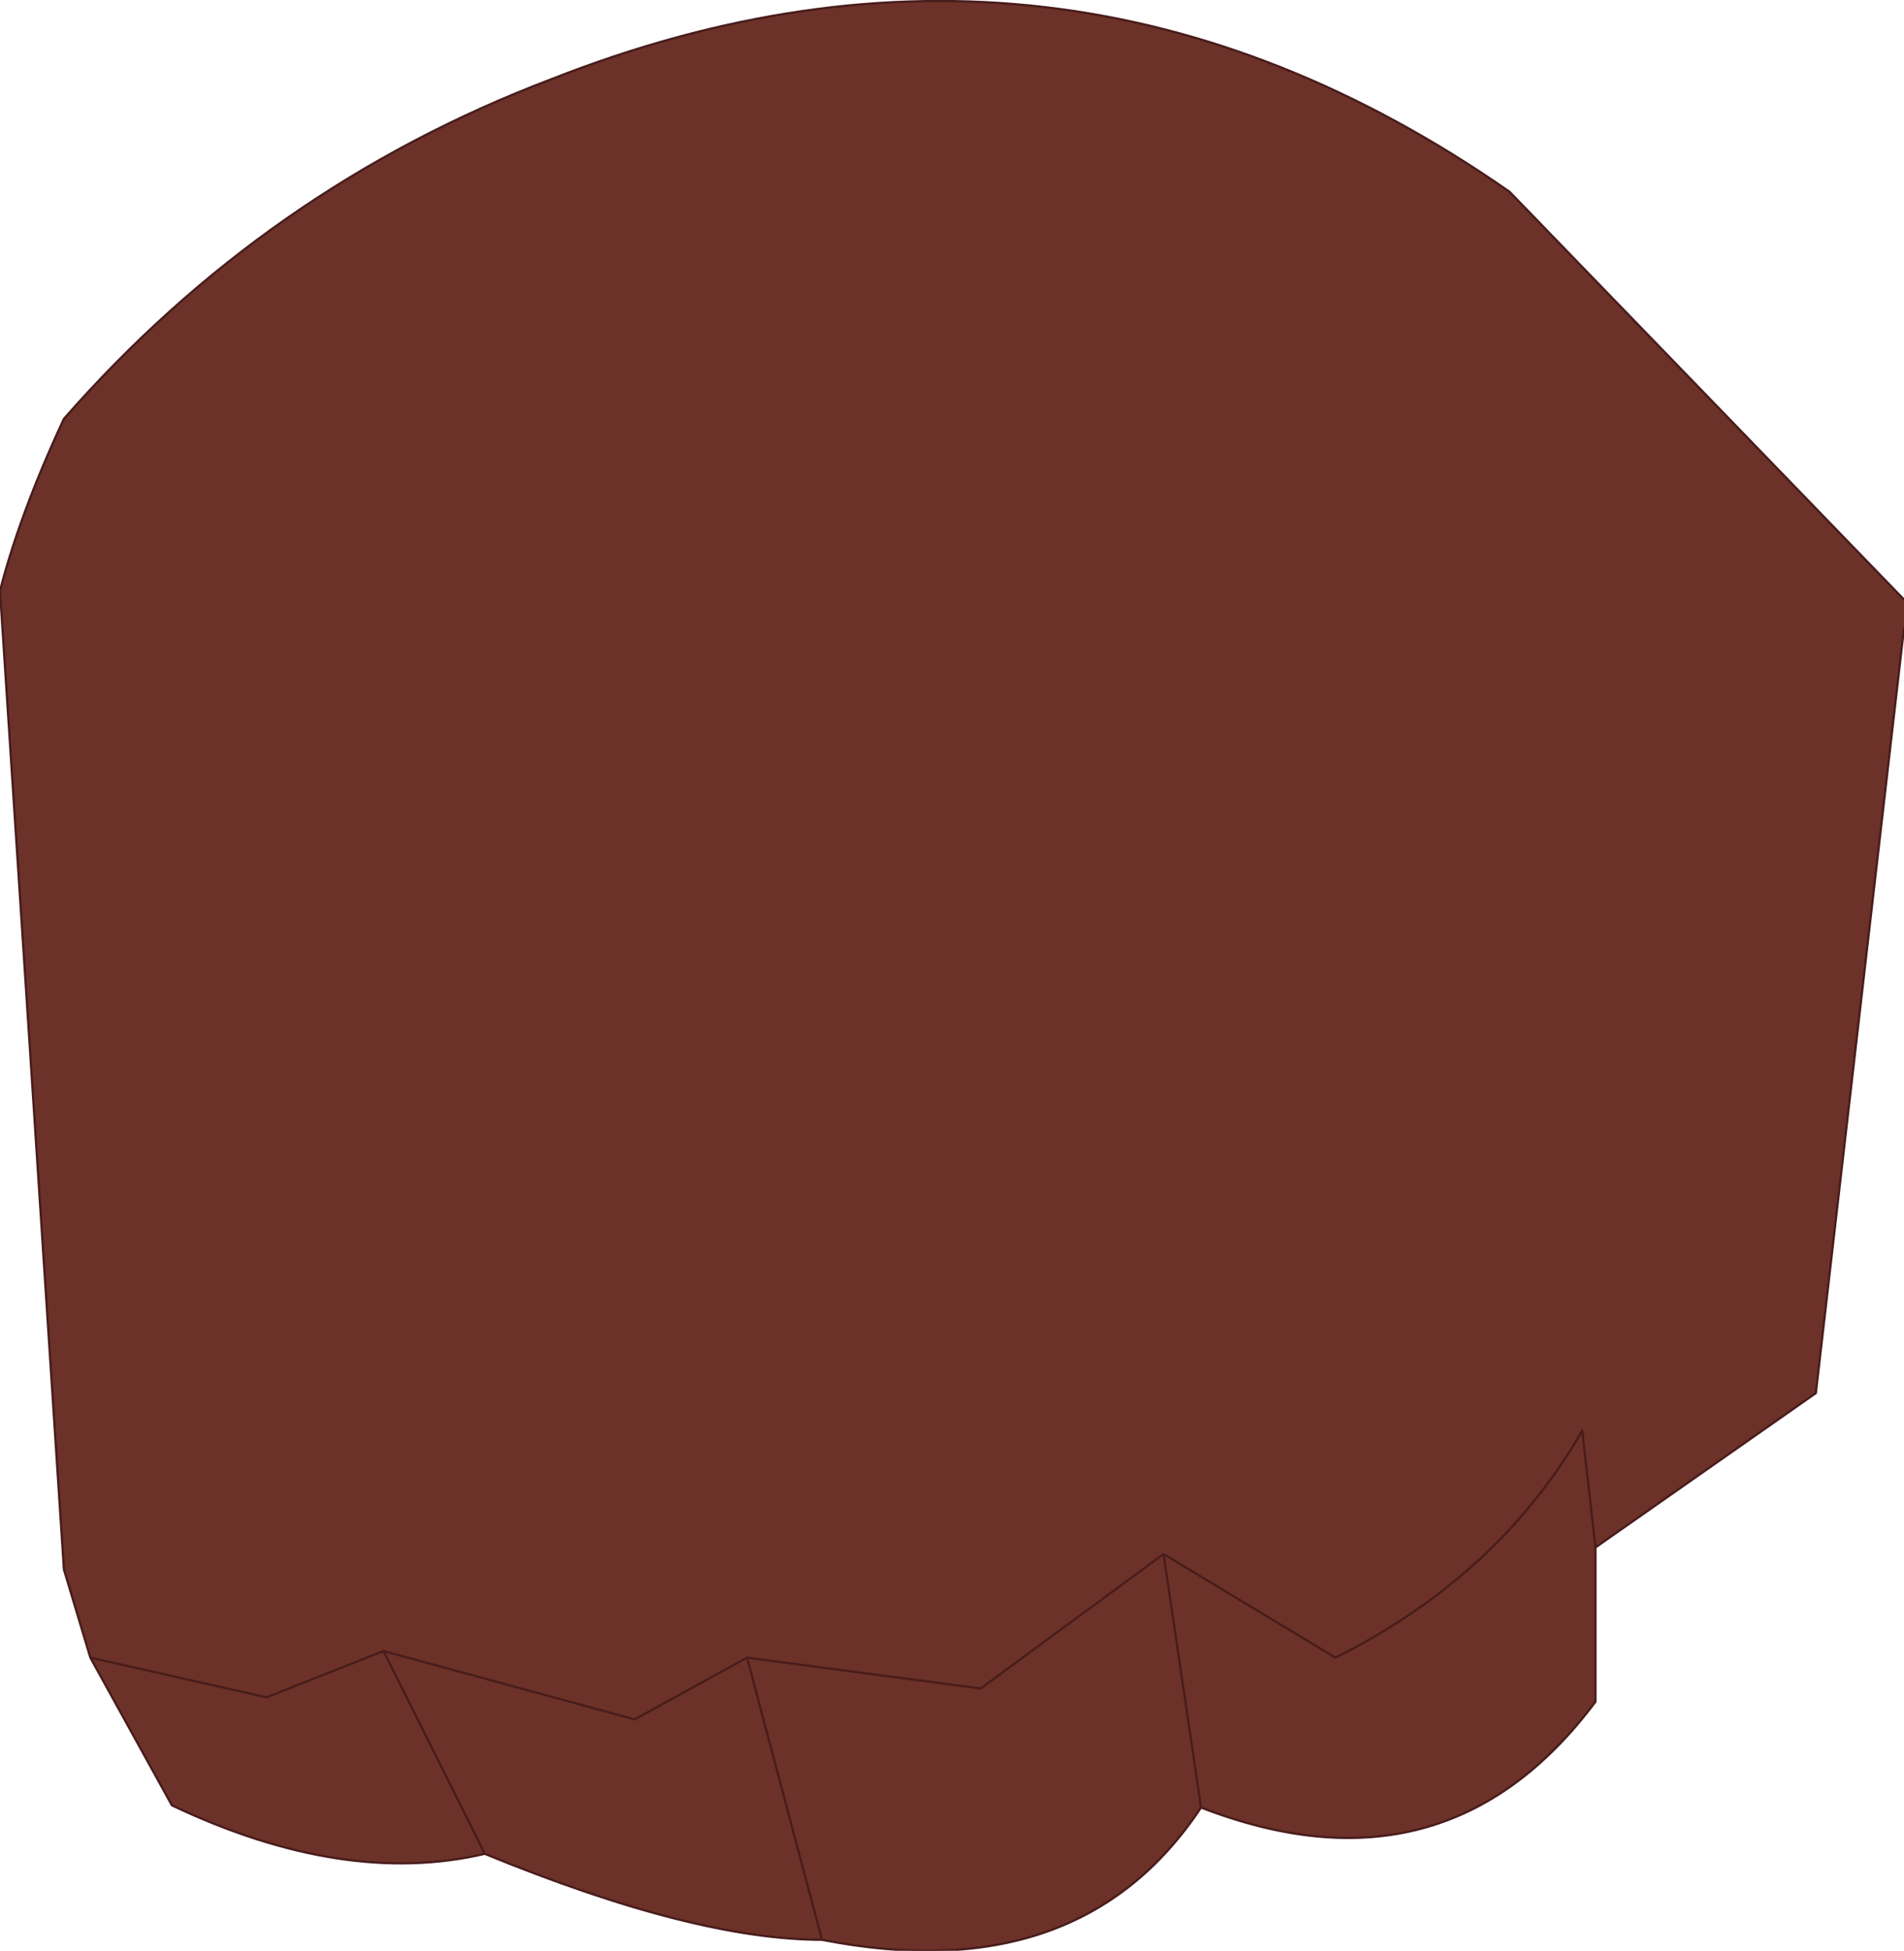
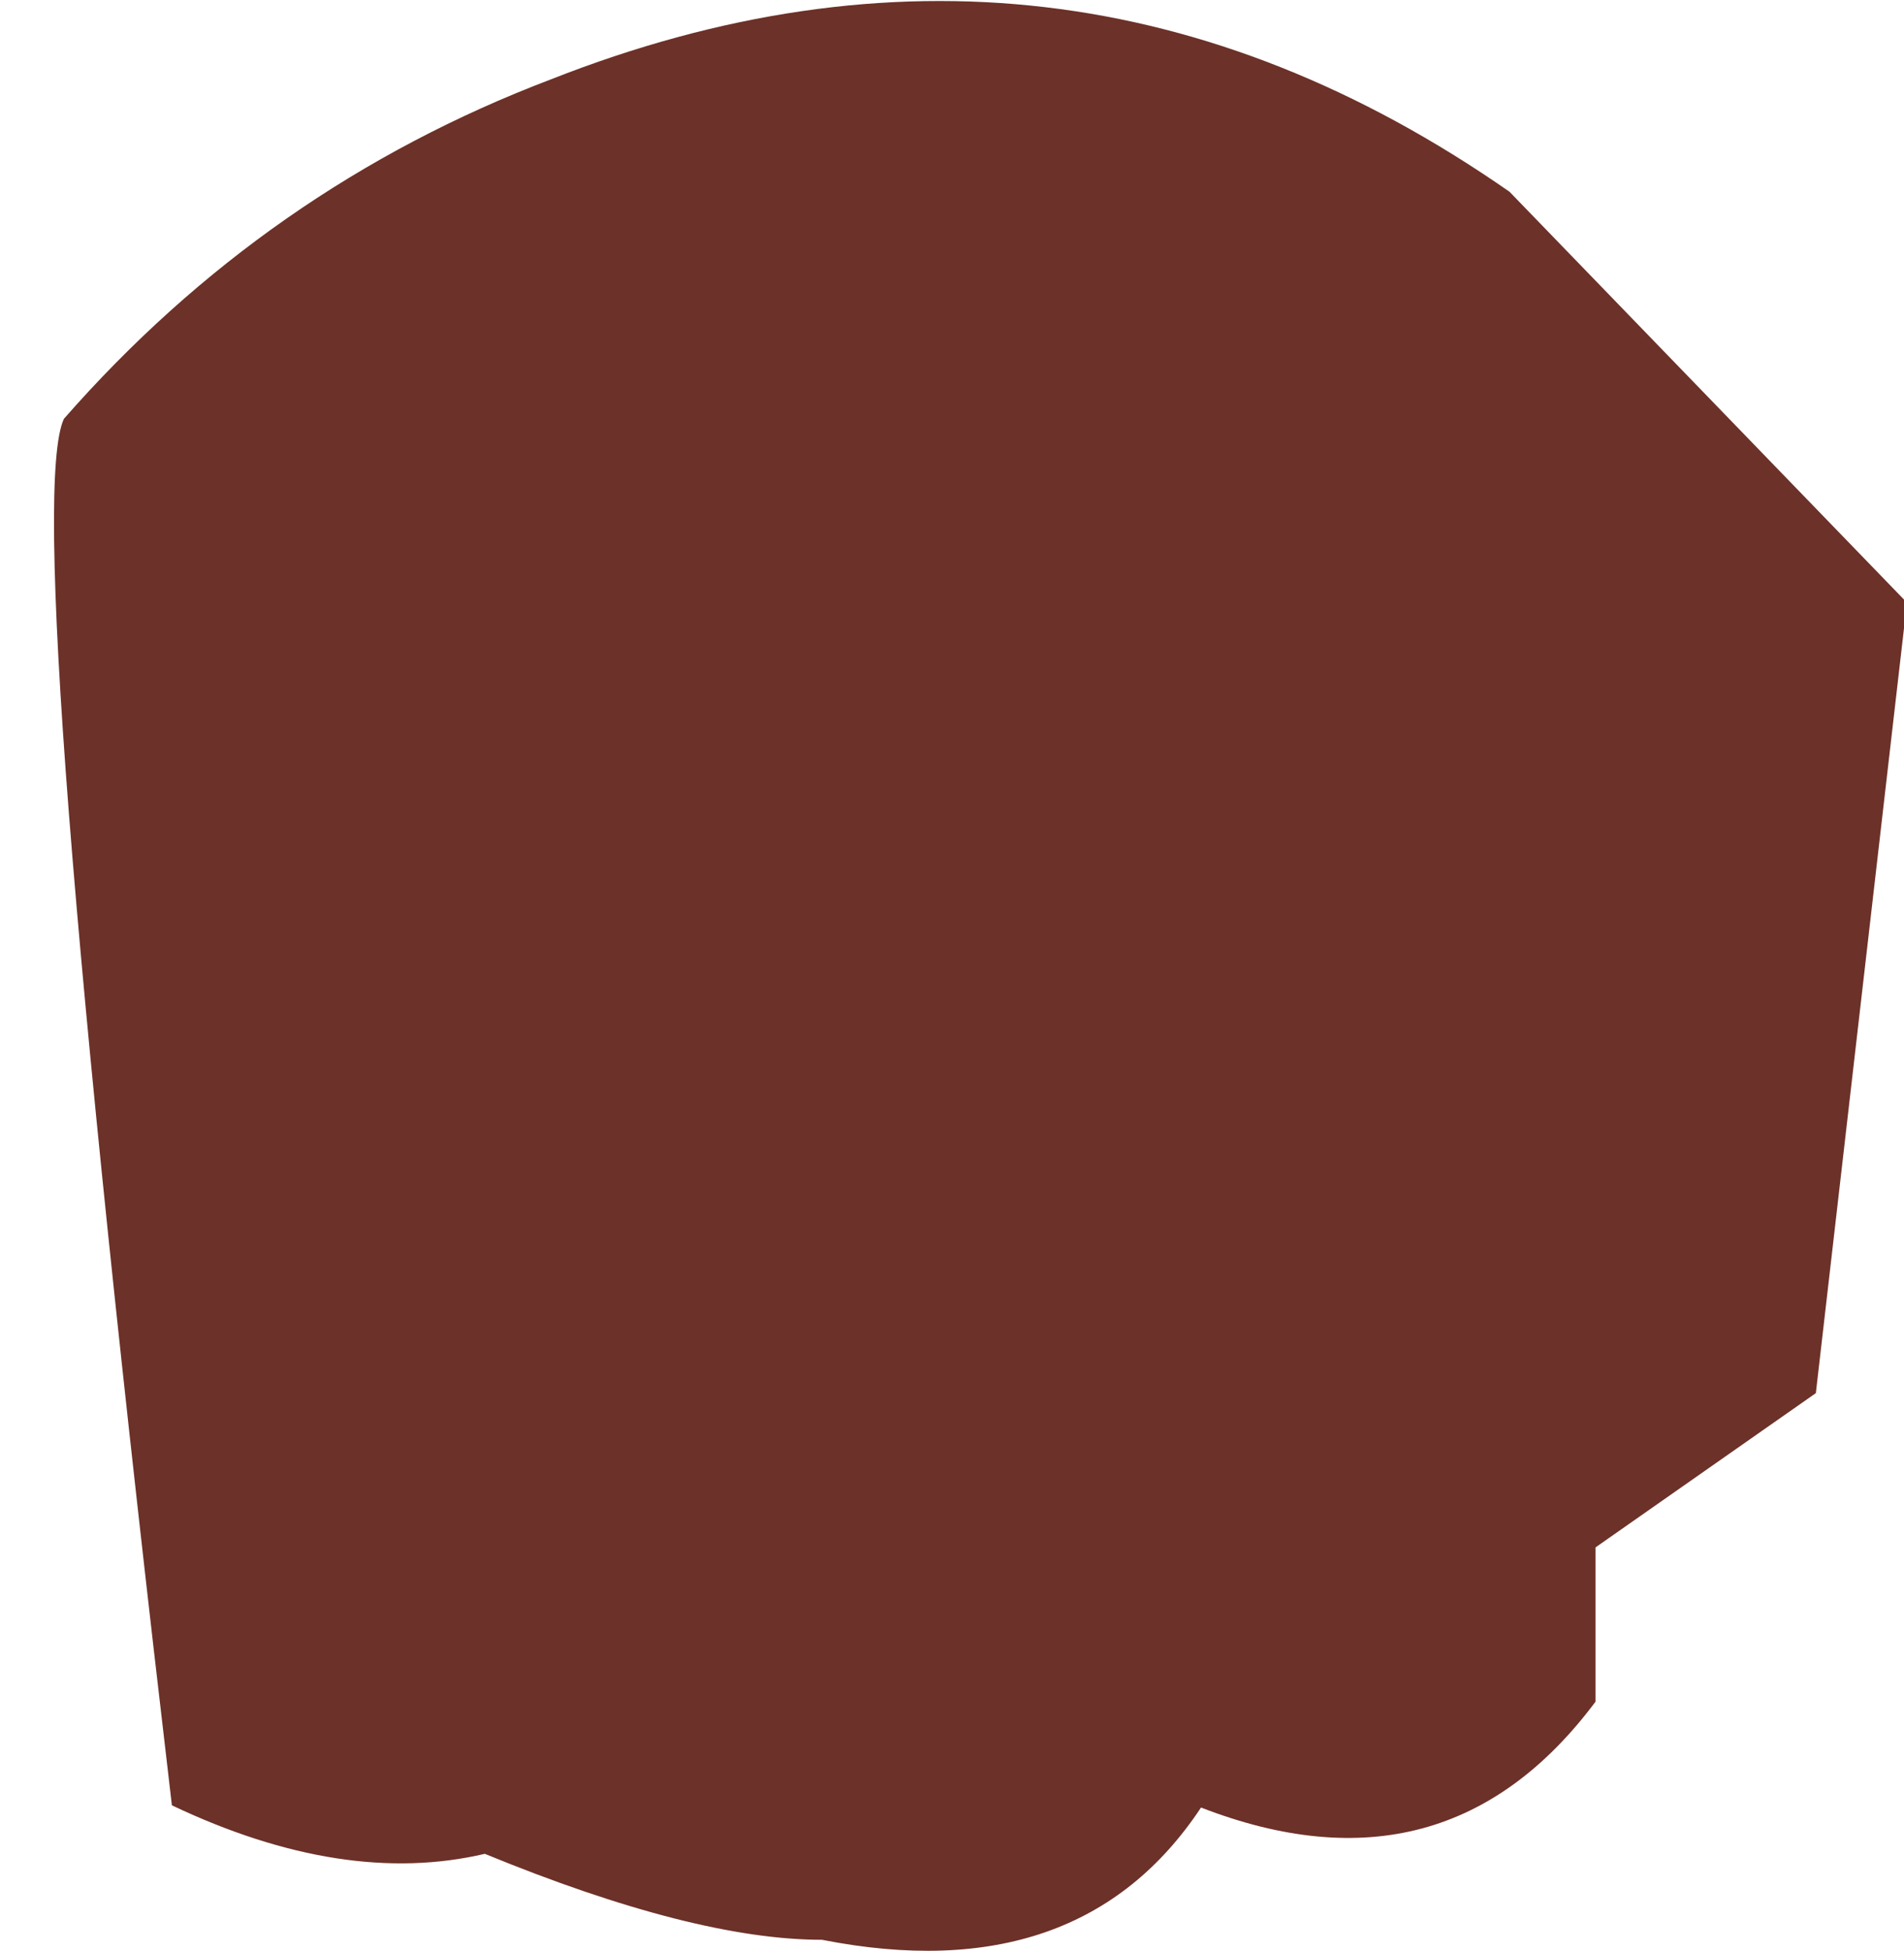
<svg xmlns="http://www.w3.org/2000/svg" height="44.25px" width="43.2px">
  <g transform="matrix(1.0, 0.0, 0.0, 1.0, 21.6, 22.15)">
-     <path d="M21.6 -8.55 L21.6 -7.9 19.6 9.45 14.6 12.95 14.6 16.45 Q11.2 21.0 5.65 18.85 2.9 23.0 -2.95 21.85 -5.85 21.85 -10.6 19.9 -13.8 20.65 -17.7 18.8 L-19.55 15.45 -20.15 13.45 -21.6 -8.75 Q-21.15 -10.5 -20.15 -12.65 -15.55 -17.9 -9.1 -20.35 2.45 -24.9 12.65 -17.8 L21.6 -8.55 M-4.65 15.45 L-2.95 21.85 -4.65 15.45 -7.2 16.85 -12.9 15.3 -15.55 16.35 -19.55 15.45 -15.55 16.35 -12.9 15.3 -7.2 16.85 -4.65 15.45 0.65 16.15 4.8 13.1 0.65 16.15 -4.65 15.45 M-10.6 19.9 L-12.9 15.3 -10.6 19.9 M5.65 18.85 L4.8 13.1 8.7 15.45 Q12.4 13.6 14.3 10.3 L14.6 12.95 14.3 10.3 Q12.4 13.6 8.7 15.45 L4.8 13.1 5.65 18.85" fill="#6c3128" fill-rule="evenodd" stroke="none" />
-     <path d="M21.6 -7.9 L19.6 9.45 14.6 12.95 14.6 16.45 Q11.2 21.0 5.65 18.85 2.9 23.0 -2.95 21.85 -5.85 21.85 -10.6 19.9 -13.8 20.65 -17.7 18.8 L-19.55 15.45 -20.15 13.45 -21.6 -8.75 Q-21.15 -10.5 -20.15 -12.65 -15.55 -17.9 -9.1 -20.35 2.45 -24.9 12.65 -17.8 L21.6 -8.55 M14.6 12.95 L14.3 10.3 Q12.4 13.6 8.7 15.45 L4.8 13.1 5.65 18.85 M-19.55 15.45 L-15.55 16.35 -12.9 15.3 -7.2 16.85 -4.65 15.45 0.65 16.15 4.8 13.1 M-12.9 15.3 L-10.6 19.9 M-2.95 21.85 L-4.65 15.45" fill="none" stroke="#481c1c" stroke-linecap="round" stroke-linejoin="round" stroke-width="0.05" />
+     <path d="M21.6 -8.55 L21.6 -7.9 19.6 9.45 14.6 12.95 14.6 16.45 Q11.2 21.0 5.65 18.85 2.9 23.0 -2.95 21.85 -5.85 21.85 -10.6 19.9 -13.8 20.65 -17.7 18.8 Q-21.15 -10.5 -20.15 -12.65 -15.55 -17.9 -9.1 -20.35 2.45 -24.9 12.65 -17.8 L21.6 -8.55 M-4.65 15.45 L-2.95 21.85 -4.65 15.45 -7.2 16.85 -12.9 15.3 -15.55 16.35 -19.55 15.45 -15.55 16.35 -12.9 15.3 -7.2 16.85 -4.65 15.45 0.65 16.15 4.8 13.1 0.65 16.15 -4.65 15.45 M-10.6 19.9 L-12.9 15.3 -10.6 19.9 M5.65 18.85 L4.8 13.1 8.7 15.45 Q12.4 13.6 14.3 10.3 L14.6 12.95 14.3 10.3 Q12.4 13.6 8.7 15.45 L4.8 13.1 5.65 18.85" fill="#6c3128" fill-rule="evenodd" stroke="none" />
  </g>
</svg>